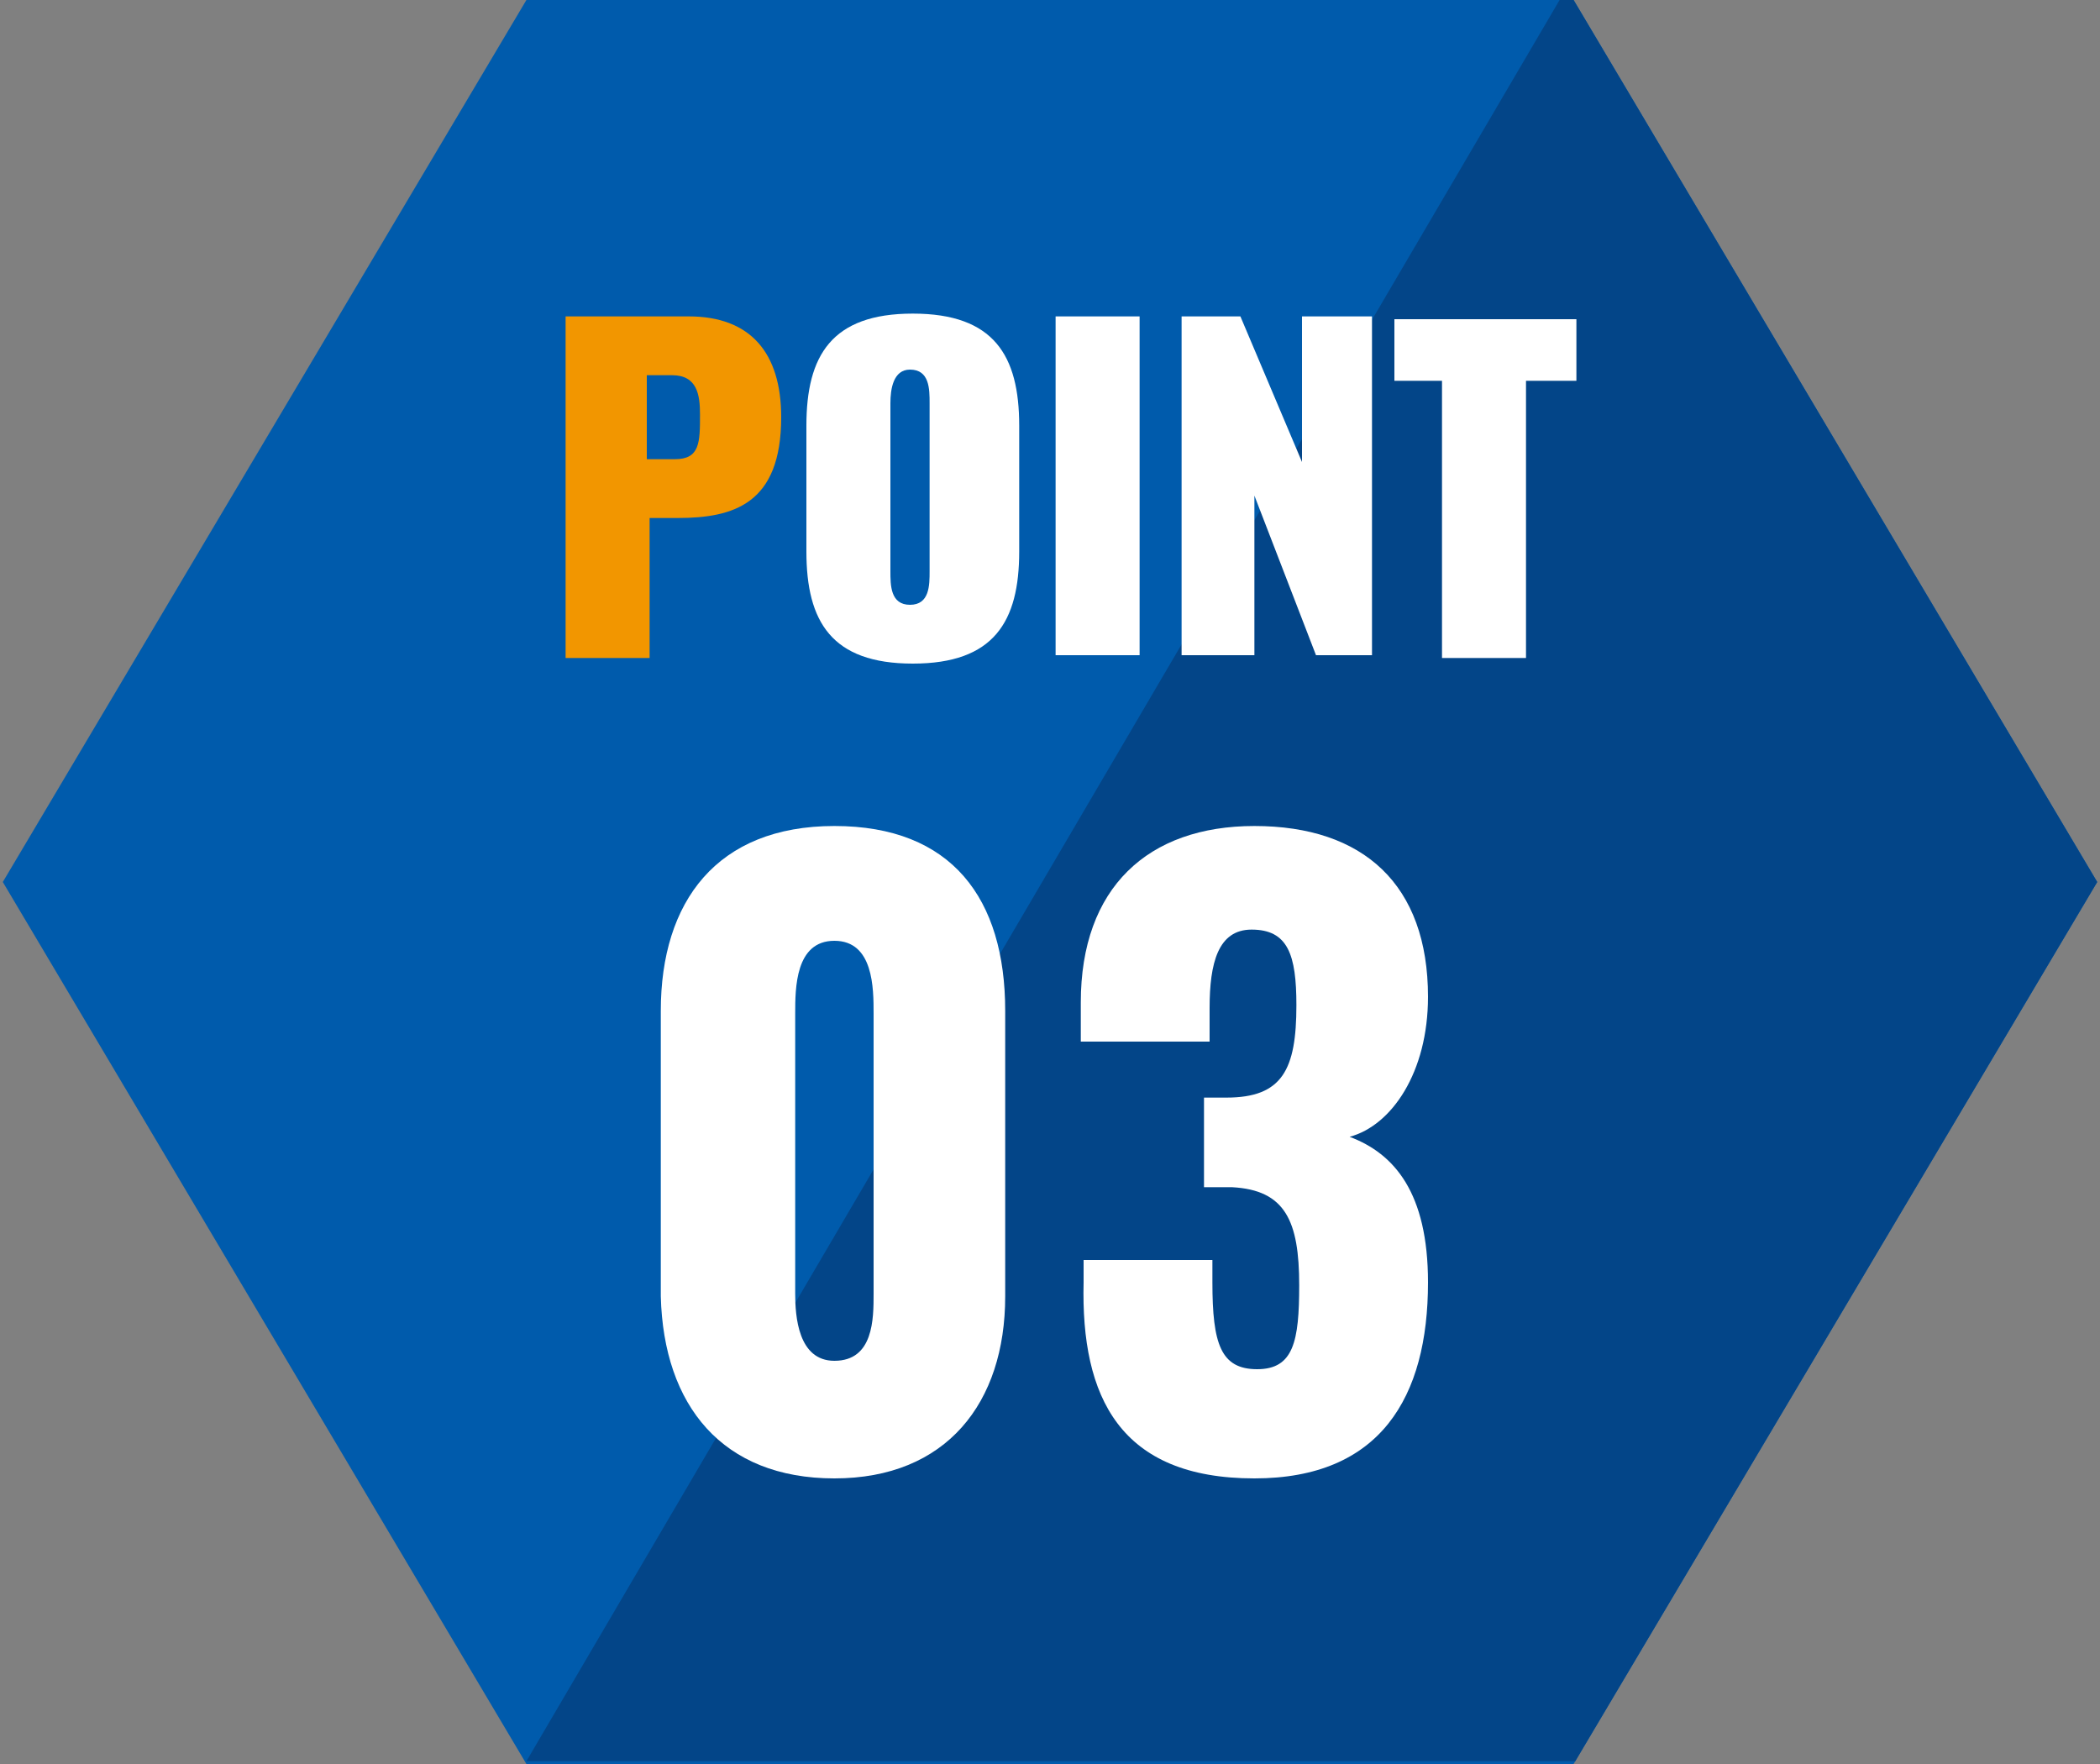
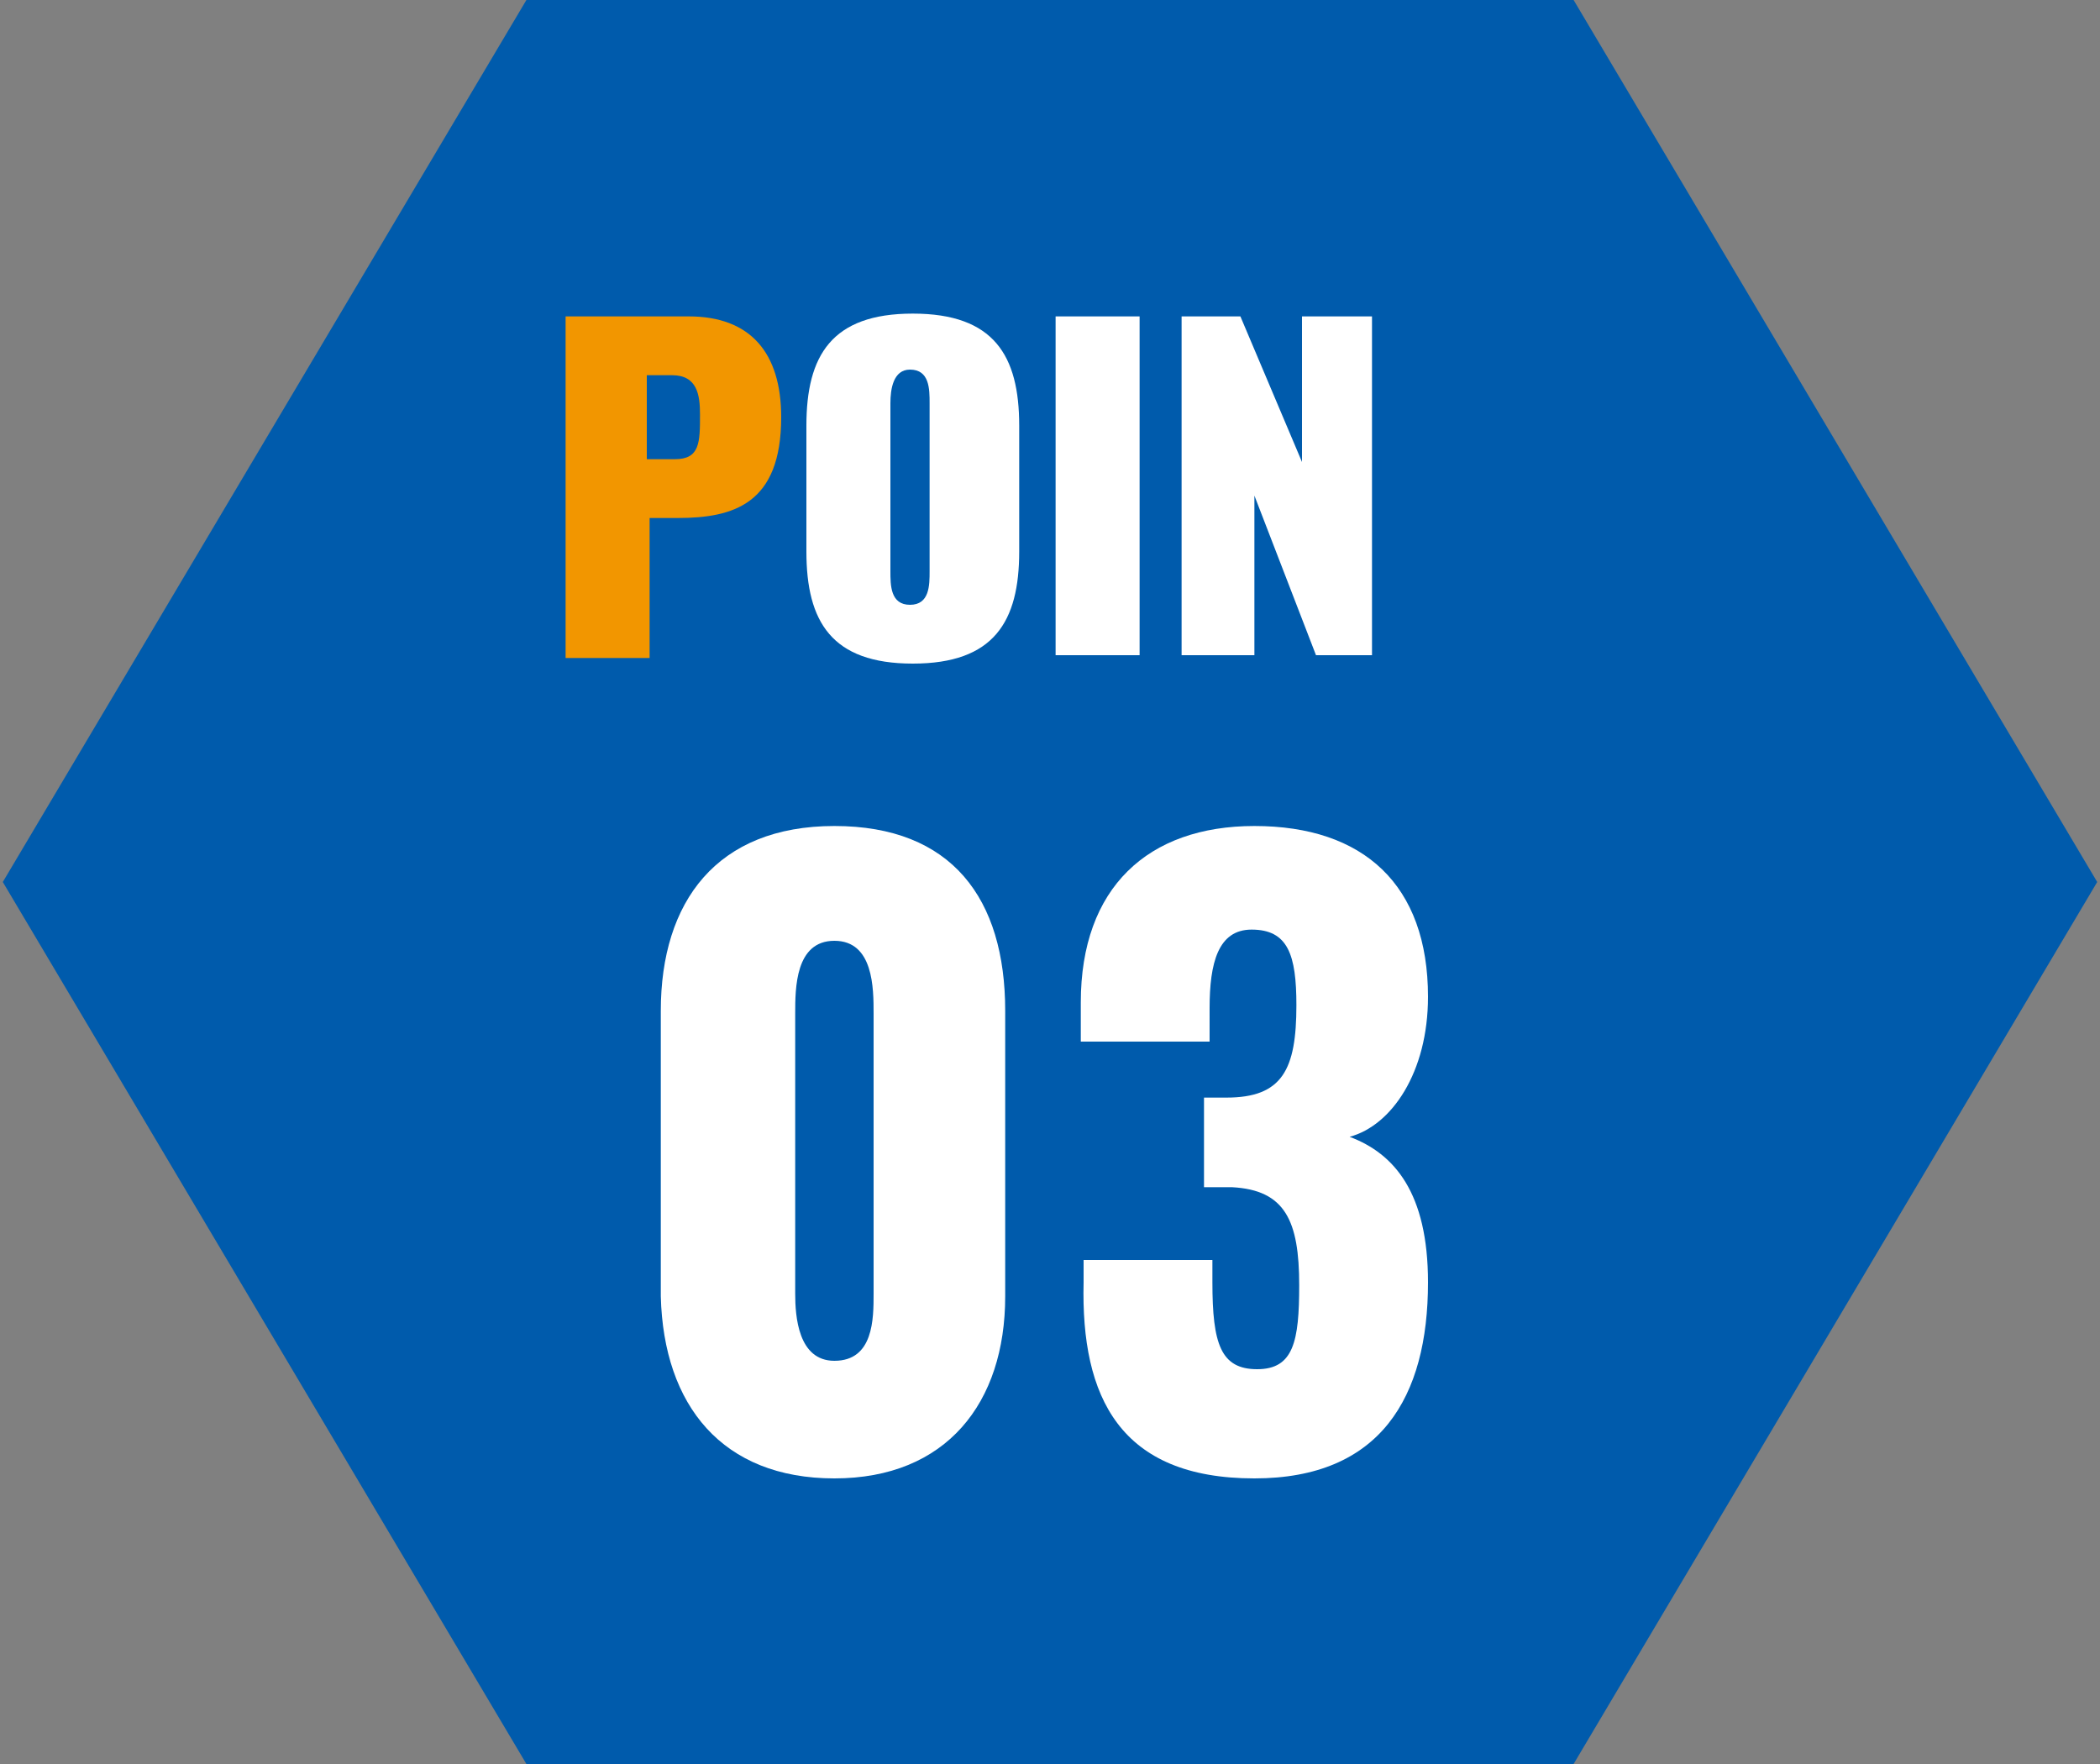
<svg xmlns="http://www.w3.org/2000/svg" xmlns:xlink="http://www.w3.org/1999/xlink" version="1.1" x="0px" y="0px" width="75px" height="63px" viewBox="0 0 75 63" style="enable-background:new 0 0 75 63;" xml:space="preserve">
  <rect x="0" y="0" width="75" height="63" fill="#808080" stroke="none" />
  <style type="text/css">
	.st0{fill:#005BAC;}
	.st1{clip-path:url(#SVGID_2_);enable-background:new    ;}
	.st2{clip-path:url(#SVGID_4_);fill:#034588;}
	.st3{fill:#FFFFFF;}
	.st4{fill:#F29600;}
</style>
  <g id="レイヤー_1">
    <g>
      <polygon class="st0" points="18.8,0 0.1,31.5 18.8,63 56.2,63 74.9,31.5 56.2,0   " />
      <g>
        <g>
          <defs>
            <polygon id="SVGID_1_" points="18.8,0 0.1,31.5 18.8,63 56.2,63 74.9,31.5 56.2,0      " />
          </defs>
          <clipPath id="SVGID_2_">
            <use xlink:href="#SVGID_1_" style="overflow:visible;" />
          </clipPath>
          <g class="st1">
            <g>
              <g>
                <defs>
                  <rect id="SVGID_3_" x="0" y="-0.1" width="75.1" height="63.1" />
                </defs>
                <clipPath id="SVGID_4_">
                  <use xlink:href="#SVGID_3_" style="overflow:visible;" />
                </clipPath>
-                 <polygon class="st2" points="55.7,0 18.8,62.9 82.3,62.9 84.6,-0.2        " />
              </g>
            </g>
          </g>
        </g>
      </g>
      <path class="st3" d="M29.8,48.6c-1.3,0-1.4-1.6-1.4-2.4v-10c0-0.9,0-2.6,1.4-2.6c1.4,0,1.4,1.7,1.4,2.6v10    C31.2,47.1,31.2,48.6,29.8,48.6z M29.8,52.8c4,0,6.1-2.7,6.1-6.5V36.1c0-4-1.9-6.6-6.1-6.6c-4.2,0-6.2,2.7-6.2,6.6v10.2    C23.7,50.2,25.8,52.8,29.8,52.8z" />
      <path class="st3" d="M44.8,52.8c4.5,0,6.2-2.9,6.2-7c0-3.2-1.2-4.6-2.8-5.2c1.5-0.4,2.8-2.3,2.8-5c0-4-2.3-6.1-6.2-6.1    c-3.8,0-6.2,2.2-6.2,6.3v1.4h4.6V36c0-1.6,0.3-2.8,1.5-2.8c1.3,0,1.6,0.9,1.6,2.7c0,2.3-0.5,3.3-2.5,3.3h-0.8v3.2H44    c1.9,0.1,2.4,1.2,2.4,3.5c0,2-0.2,3-1.5,3c-1.3,0-1.6-0.9-1.6-3.1v-0.8h-4.6v0.8C38.6,49.9,40,52.8,44.8,52.8z" />
    </g>
  </g>
  <g id="レイヤー_2">
    <g>
      <path class="st4" d="M20.2,11.3h4.4c2.2,0,3.3,1.3,3.3,3.6c0,3.1-1.7,3.6-3.7,3.6h-1v5h-3V11.3z M24.1,16.4c0.9,0,0.9-0.6,0.9-1.6    c0-0.7-0.1-1.4-1-1.4h-0.9v3H24.1z" />
      <path class="st3" d="M28.8,19.7v-4.5c0-2.5,0.9-4,3.8-4s3.8,1.5,3.8,4v4.5c0,2.5-0.9,4-3.8,4S28.8,22.2,28.8,19.7z M33.2,20.4v-6    c0-0.5,0-1.2-0.7-1.2c-0.6,0-0.7,0.7-0.7,1.2v6c0,0.5,0,1.2,0.7,1.2C33.2,21.6,33.2,20.9,33.2,20.4z" />
      <path class="st3" d="M37.7,11.3h3v12.1h-3V11.3z" />
      <path class="st3" d="M42.2,11.3h2.1l2.2,5.2v-5.2H49v12.1h-2l-2.2-5.7v5.7h-2.6V11.3z" />
-       <path class="st3" d="M51.6,13.6h-1.8v-2.2h6.5v2.2h-1.8v9.9h-3V13.6z" />
    </g>
  </g>
</svg>